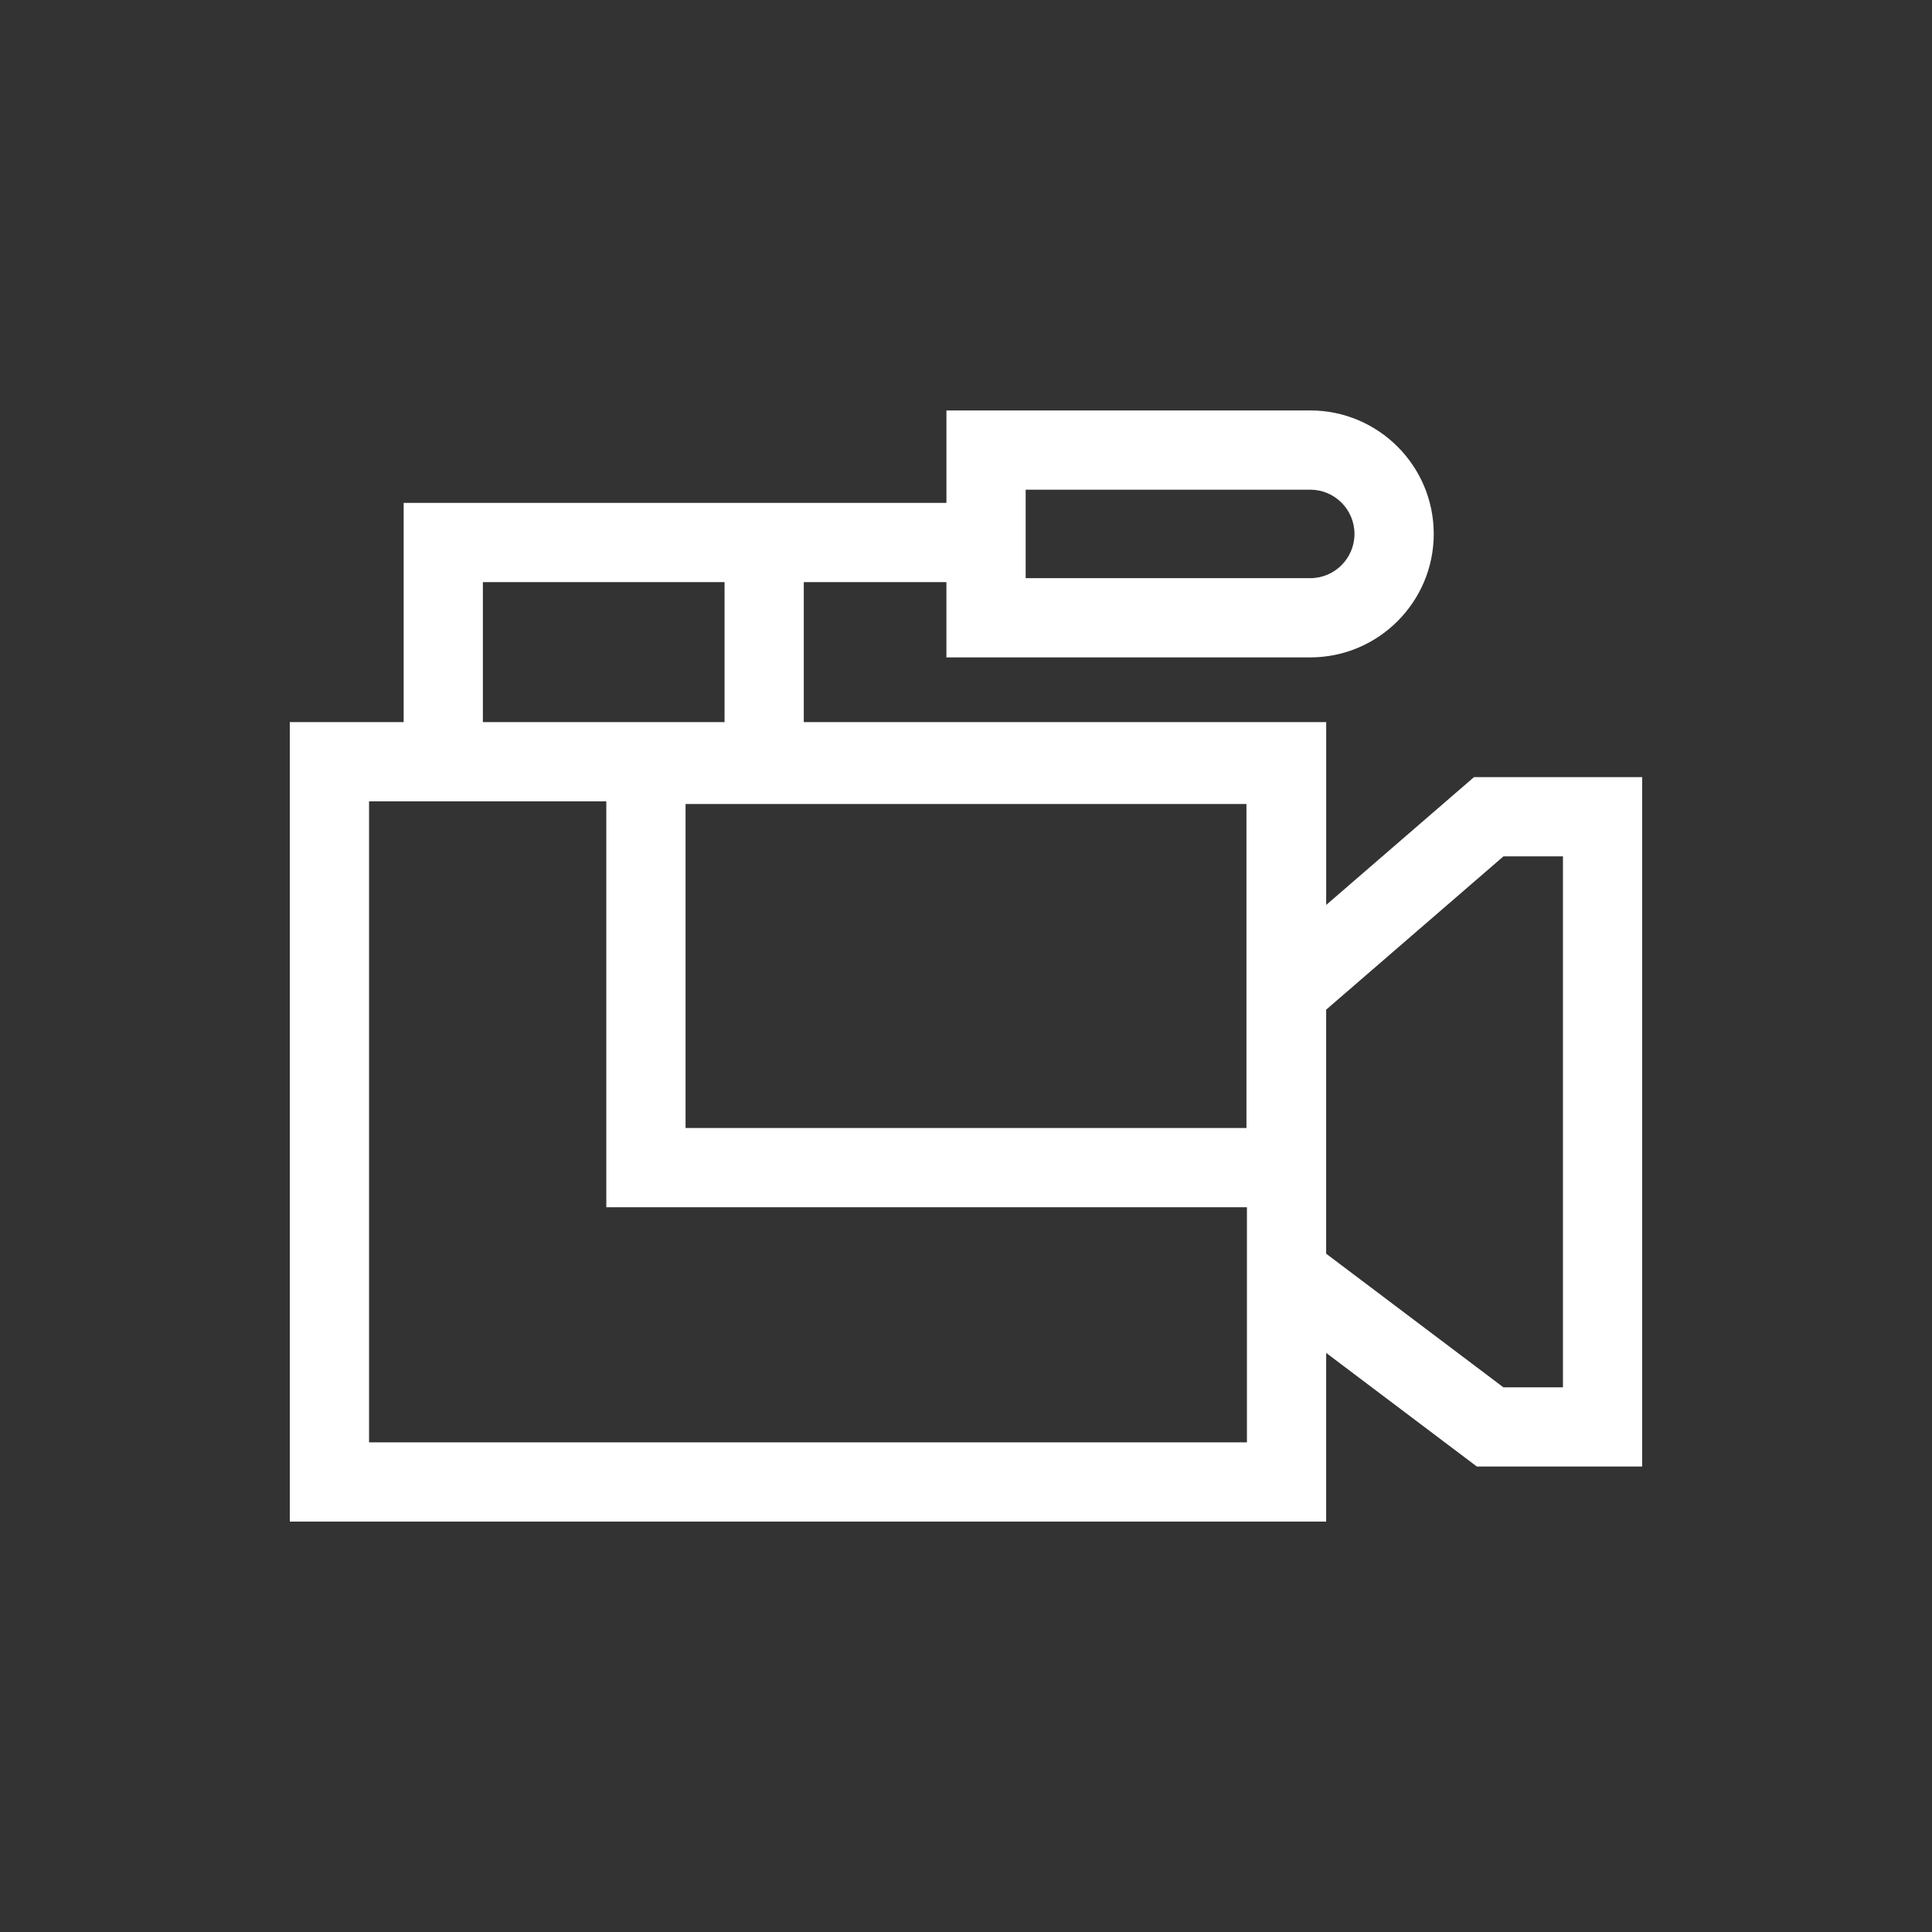
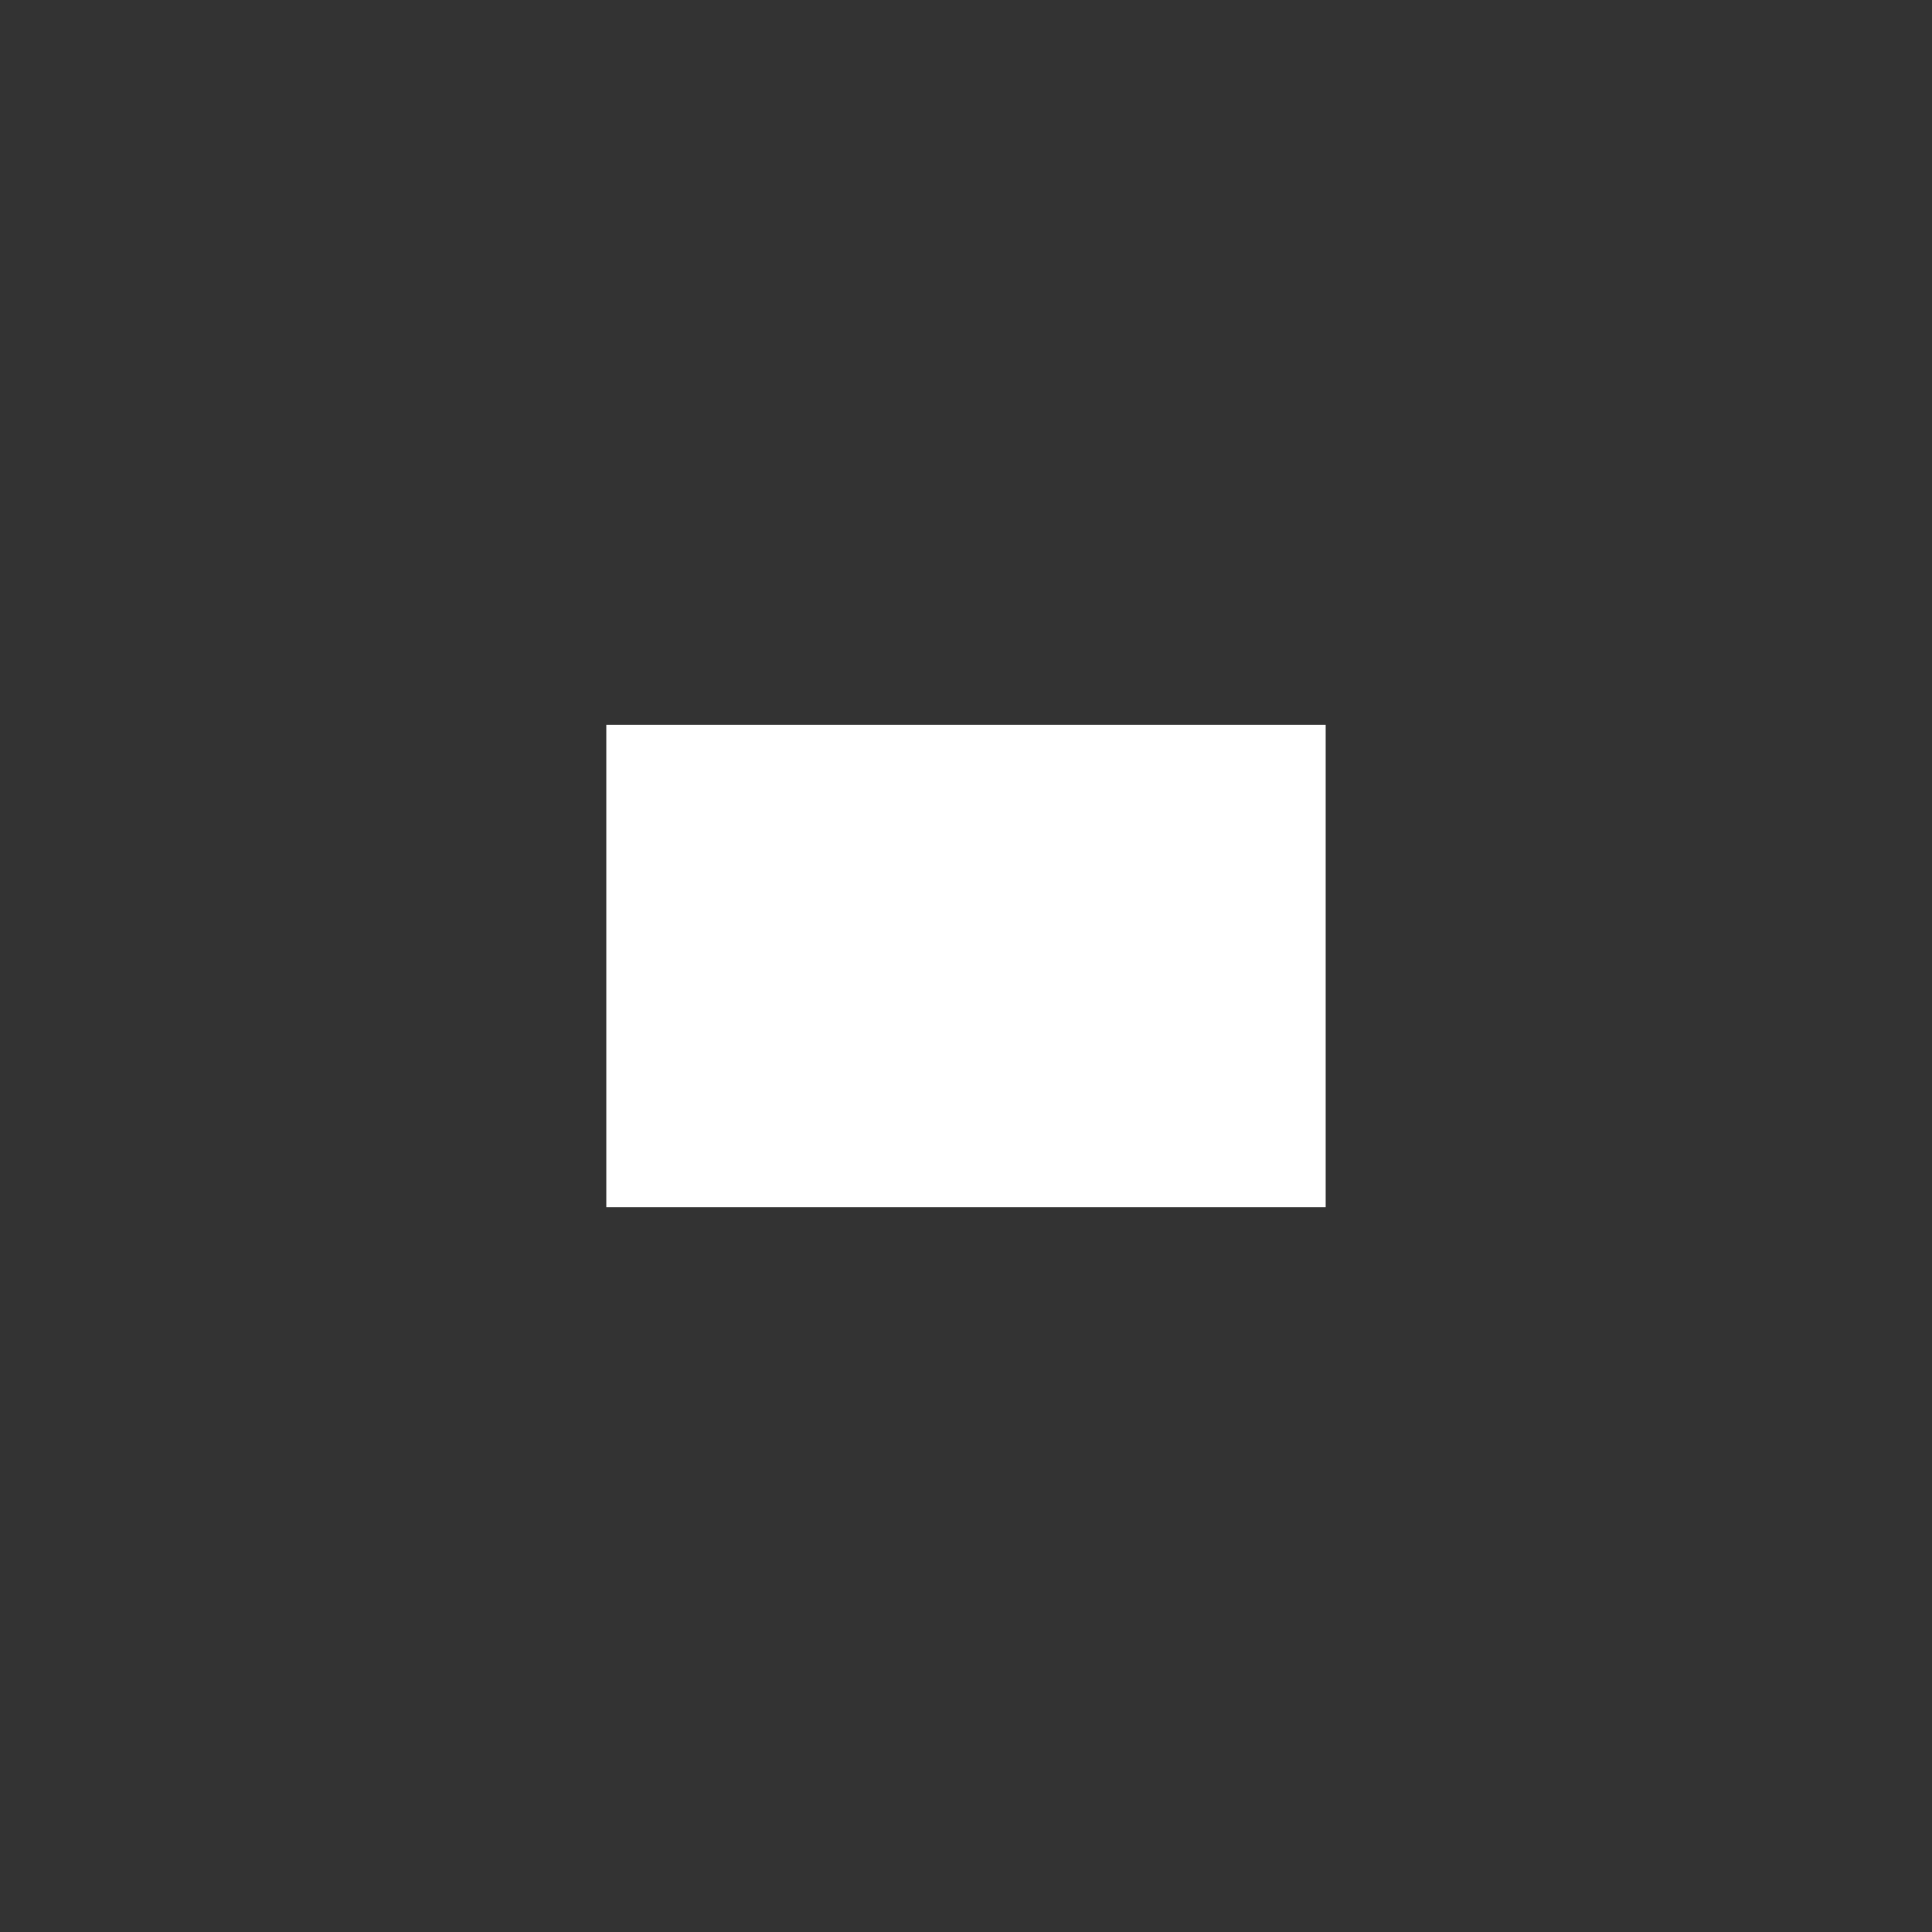
<svg xmlns="http://www.w3.org/2000/svg" version="1.1" x="0px" y="0px" width="100px" height="100px" viewBox="-15 -21.244 100 100" enable-background="new -15 -21.244 100 100" xml:space="preserve">
  <rect x="-15" y="-21.244" width="100" height="100" fill="#333333" stroke="none" />
  <defs>
</defs>
-   <path fill="#FFFFFF" d="M61.293,18.981l-7.649,6.614v-9.462H26.604V8.887h7.382v3.896h18.832c3.525,0,6.392-2.868,6.392-6.392  C59.21,2.867,56.344,0,52.818,0H33.987v4.785H5.893v11.348H0v41.379h53.643v-8.729l7.8,5.881H70V18.981H61.293z M38.088,4.102h14.73  c1.263,0,2.29,1.027,2.29,2.29c0,1.262-1.027,2.29-2.29,2.29h-14.73V4.102z M9.994,8.887h12.509v7.246H9.994V8.887z M49.541,53.411  H4.102V20.234h45.439V53.411z M65.898,50.563h-3.083l-9.173-6.916V31.016l9.176-7.934h3.08V50.563z" />
-   <path fill="#FFFFFF" d="M16.382,41.243h37.235V16.27H16.382V41.243z M20.484,20.371h29.032v16.77H20.484V20.371z" />
+   <path fill="#FFFFFF" d="M16.382,41.243h37.235V16.27H16.382V41.243z M20.484,20.371v16.77H20.484V20.371z" />
</svg>